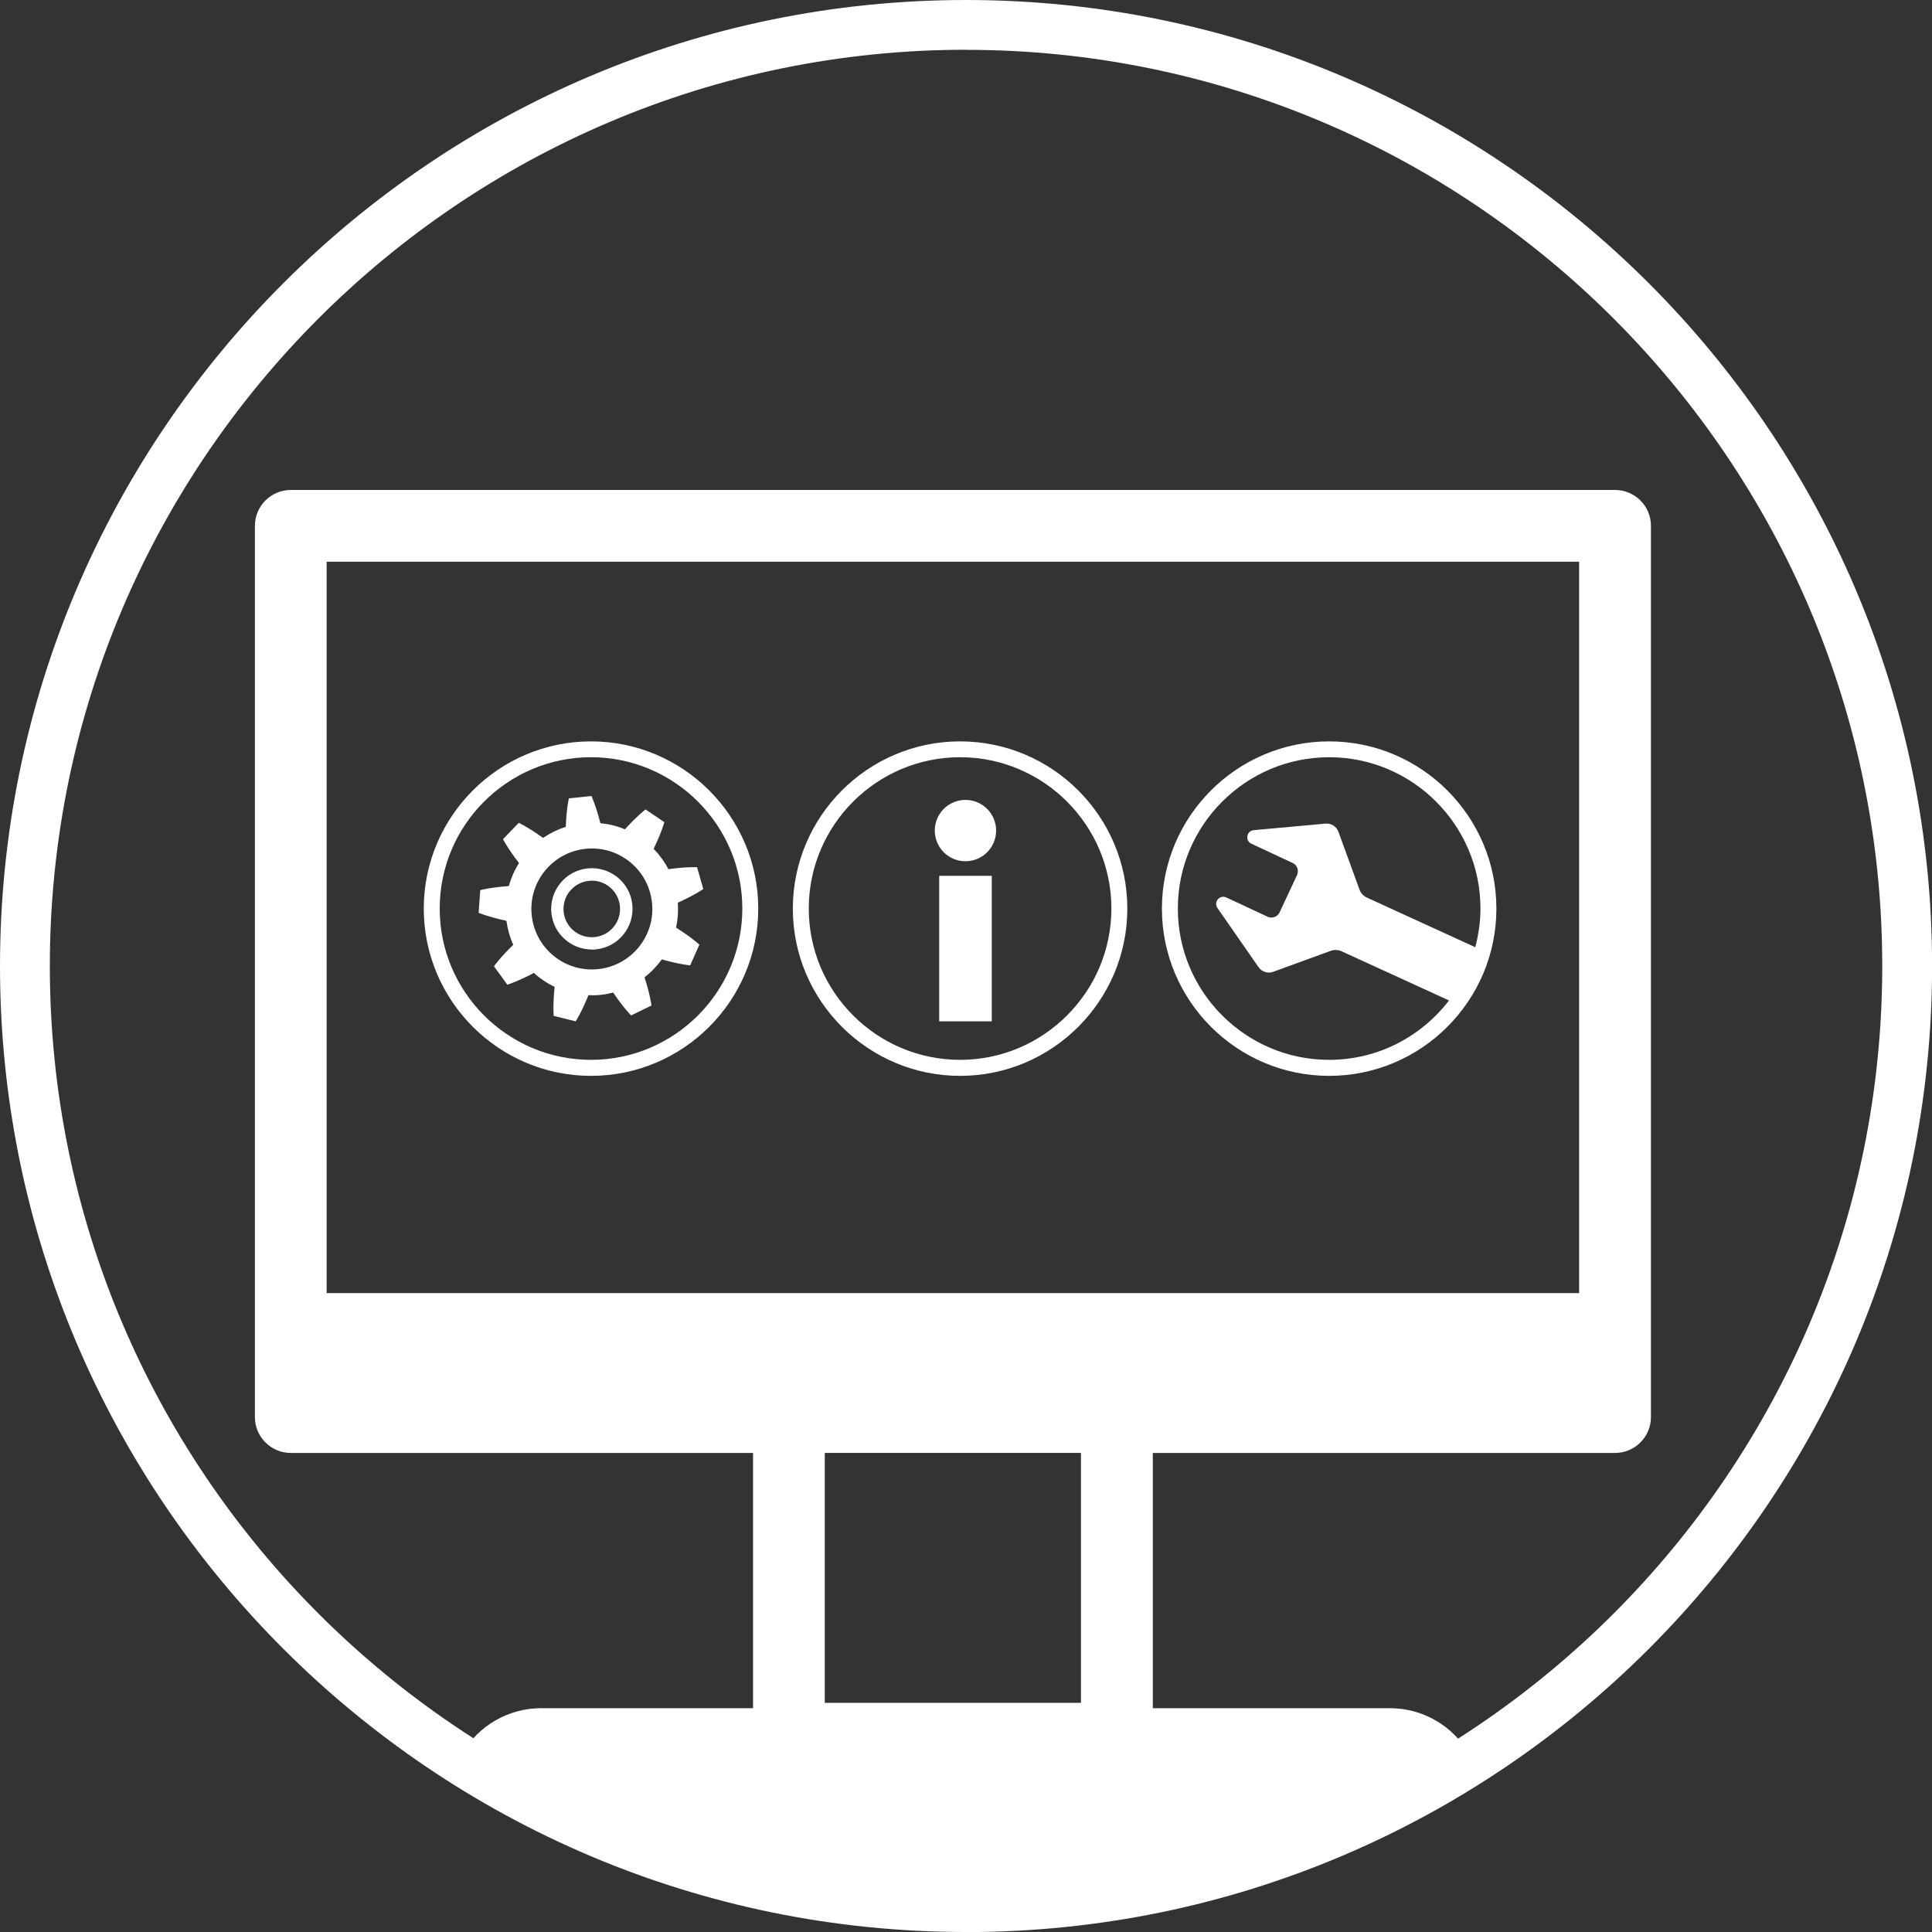
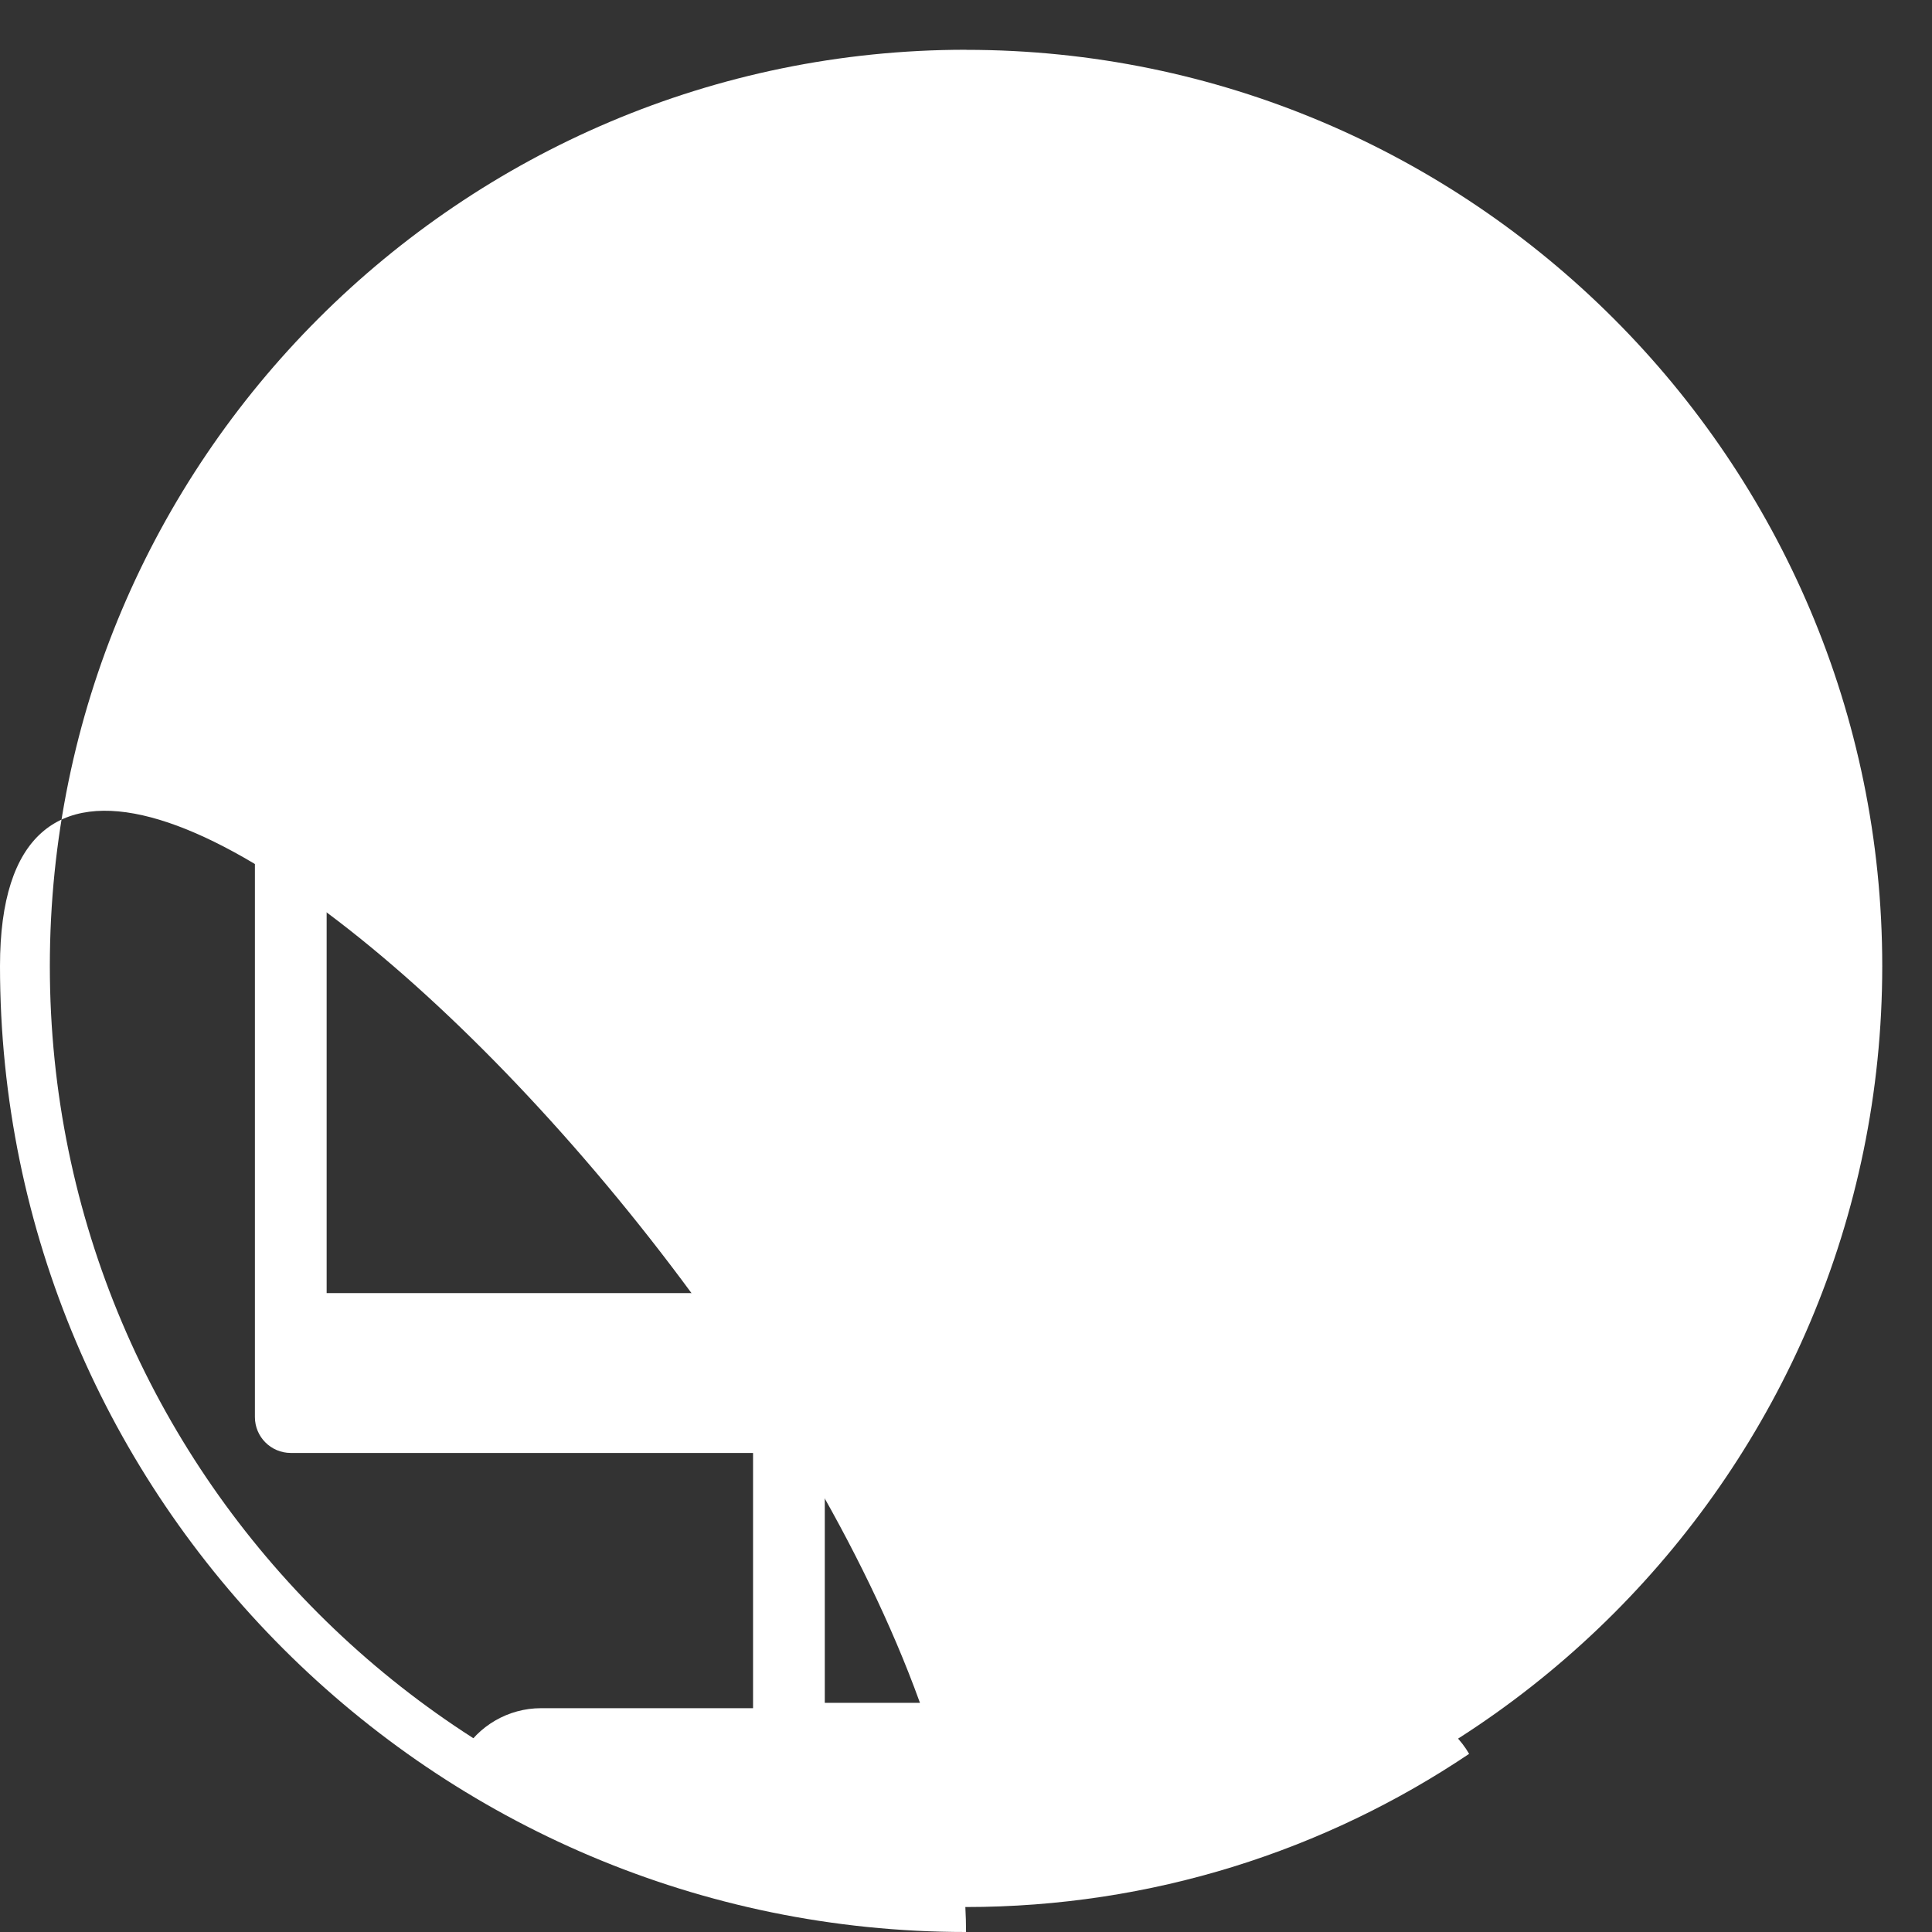
<svg xmlns="http://www.w3.org/2000/svg" viewBox="0 0 226.77 226.77" width="100" height="100">
  <rect x="0" y="0" width="226.77" height="226.77" fill="#333333" stroke="none" />
  <defs>
    <style>
      .cls-1 {
        fill: #fff;
      }
    </style>
  </defs>
  <g id="Ebene_5" data-name="Ebene 5">
-     <path class="cls-1" d="M60.25,110.89c-1.57,1.52-2.27,2.53-2.27,2.53l1.57,2.16s1.18-.36,3.12-1.38c.72,.66,1.54,1.21,2.43,1.63-.23,2.18-.11,3.41-.11,3.41l2.58,.64s.68-1.03,1.5-3.07c.48,.02,.97,.02,1.46-.04,.49-.05,.97-.15,1.44-.27,1.23,1.82,2.11,2.69,2.11,2.69l2.39-1.17s-.15-1.23-.82-3.31c.78-.6,1.46-1.31,2.03-2.1,2.1,.6,3.33,.7,3.33,.7l1.08-2.43s-.89-.84-2.74-2c.21-.94,.28-1.93,.21-2.93,1.99-.89,2.99-1.6,2.99-1.6l-.73-2.56s-1.22-.07-3.37,.23c-.46-.89-1.05-1.69-1.73-2.39,.95-1.95,1.26-3.13,1.26-3.13l-2.21-1.49s-.97,.73-2.42,2.33c-.91-.38-1.88-.62-2.88-.72-.53-2.09-1.05-3.19-1.05-3.19l-2.65,.28s-.28,1.18-.36,3.34c-.96,.31-1.86,.75-2.67,1.3-1.75-1.26-2.85-1.77-2.85-1.77l-1.85,1.92s.55,1.09,1.88,2.8c-.53,.83-.93,1.74-1.2,2.7-2.17,.16-3.35,.48-3.35,.48l-.19,2.66s1.13,.48,3.26,.94c.14,1,.41,1.95,.81,2.83Zm8.48-11.26c3.9-.41,7.39,2.42,7.8,6.32s-2.42,7.39-6.32,7.8c-3.9,.41-7.39-2.42-7.8-6.32-.41-3.9,2.42-7.39,6.32-7.8Z" />
-     <path class="cls-1" d="M69.47,111.46c.17,0,.33,0,.5-.03,2.62-.27,4.52-2.63,4.25-5.25-.27-2.62-2.63-4.52-5.25-4.25-2.62,.27-4.52,2.63-4.25,5.25,.26,2.45,2.33,4.27,4.74,4.27Zm-2.58-6.86c.56-.69,1.35-1.12,2.23-1.21,.12-.01,.24-.02,.35-.02,.76,0,1.49,.26,2.08,.74,.69,.56,1.12,1.35,1.21,2.23,.09,.88-.16,1.75-.72,2.44-.56,.69-1.35,1.12-2.23,1.21-.88,.09-1.75-.16-2.44-.72-.69-.56-1.12-1.35-1.21-2.23-.09-.88,.16-1.75,.72-2.44Z" />
    <path class="cls-1" d="M189.56,57.51H34.13c-2.32,0-4.21,1.88-4.21,4.21v104.61c0,2.32,1.88,4.21,4.21,4.21h54.26v29.96h-24.88c-3.86,0-7.38,2.07-9.29,5.36,16.89,11.36,37.22,17.98,59.11,17.98s42.22-6.63,59.11-17.98c-1.91-3.29-5.43-5.36-9.29-5.36h-27.84v-29.96h54.26c2.32,0,4.21-1.88,4.21-4.21V61.72c0-2.32-1.88-4.21-4.21-4.21Zm-62.68,142.36h-30.07v-29.33h30.07v29.33Zm58.47-48.09H38.34V65.93H185.35v85.84Z" />
-     <path class="cls-1" d="M69.37,126.28c10.83,0,19.63-8.81,19.63-19.63s-8.81-19.63-19.63-19.63-19.63,8.81-19.63,19.63,8.81,19.63,19.63,19.63Zm0-37.4c9.79,0,17.76,7.97,17.76,17.76s-7.97,17.76-17.76,17.76-17.76-7.97-17.76-17.76,7.97-17.76,17.76-17.76Z" />
-     <path class="cls-1" d="M156.01,126.28c10.83,0,19.63-8.81,19.63-19.63s-8.81-19.63-19.63-19.63-19.63,8.81-19.63,19.63,8.81,19.63,19.63,19.63Zm0-37.4c9.79,0,17.76,7.97,17.76,17.76,0,1.57-.23,3.09-.61,4.54l-12.71-5.82c-.42-.19-.74-.54-.89-.98l-2.46-6.75c-.23-.62-.85-1.02-1.51-.96l-8.43,.77c-.85,.08-1.05,1.23-.28,1.59l4.84,2.26c.54,.25,.77,.89,.52,1.42l-2.04,4.37c-.25,.54-.89,.77-1.42,.52l-4.84-2.26c-.78-.36-1.53,.54-1.04,1.24l4.83,6.95c.38,.54,1.08,.77,1.7,.54l6.75-2.46c.43-.16,.91-.14,1.32,.06l12.58,5.76c-3.25,4.23-8.34,6.97-14.07,6.97-9.79,0-17.76-7.97-17.76-17.76s7.97-17.76,17.76-17.76Z" />
    <path class="cls-1" d="M112.69,126.28c10.83,0,19.63-8.81,19.63-19.63s-8.81-19.63-19.63-19.63-19.63,8.81-19.63,19.63,8.81,19.63,19.63,19.63Zm0-37.4c9.79,0,17.76,7.97,17.76,17.76s-7.97,17.76-17.76,17.76-17.76-7.97-17.76-17.76,7.97-17.76,17.76-17.76Z" />
    <path class="cls-1" d="M113.32,101.09c1.99,0,3.6-1.61,3.6-3.6s-1.61-3.6-3.6-3.6-3.6,1.61-3.6,3.6,1.61,3.6,3.6,3.6Z" />
    <rect class="cls-1" x="110.24" y="102.8" width="6.17" height="17.08" />
  </g>
  <g id="Ebene_2" data-name="Ebene 2">
-     <path class="cls-1" d="M113.39,226.77C50.86,226.77,0,175.91,0,113.39S50.86,0,113.39,0s113.39,50.86,113.39,113.39-50.86,113.39-113.39,113.39Zm0-220.93C54.09,5.85,5.85,54.09,5.85,113.39s48.24,107.54,107.54,107.54,107.54-48.24,107.54-107.54S172.68,5.85,113.39,5.85Z" />
+     <path class="cls-1" d="M113.39,226.77C50.86,226.77,0,175.91,0,113.39s113.39,50.86,113.39,113.39-50.86,113.39-113.39,113.39Zm0-220.93C54.09,5.85,5.85,54.09,5.85,113.39s48.24,107.54,107.54,107.54,107.54-48.24,107.54-107.54S172.68,5.85,113.39,5.85Z" />
  </g>
</svg>